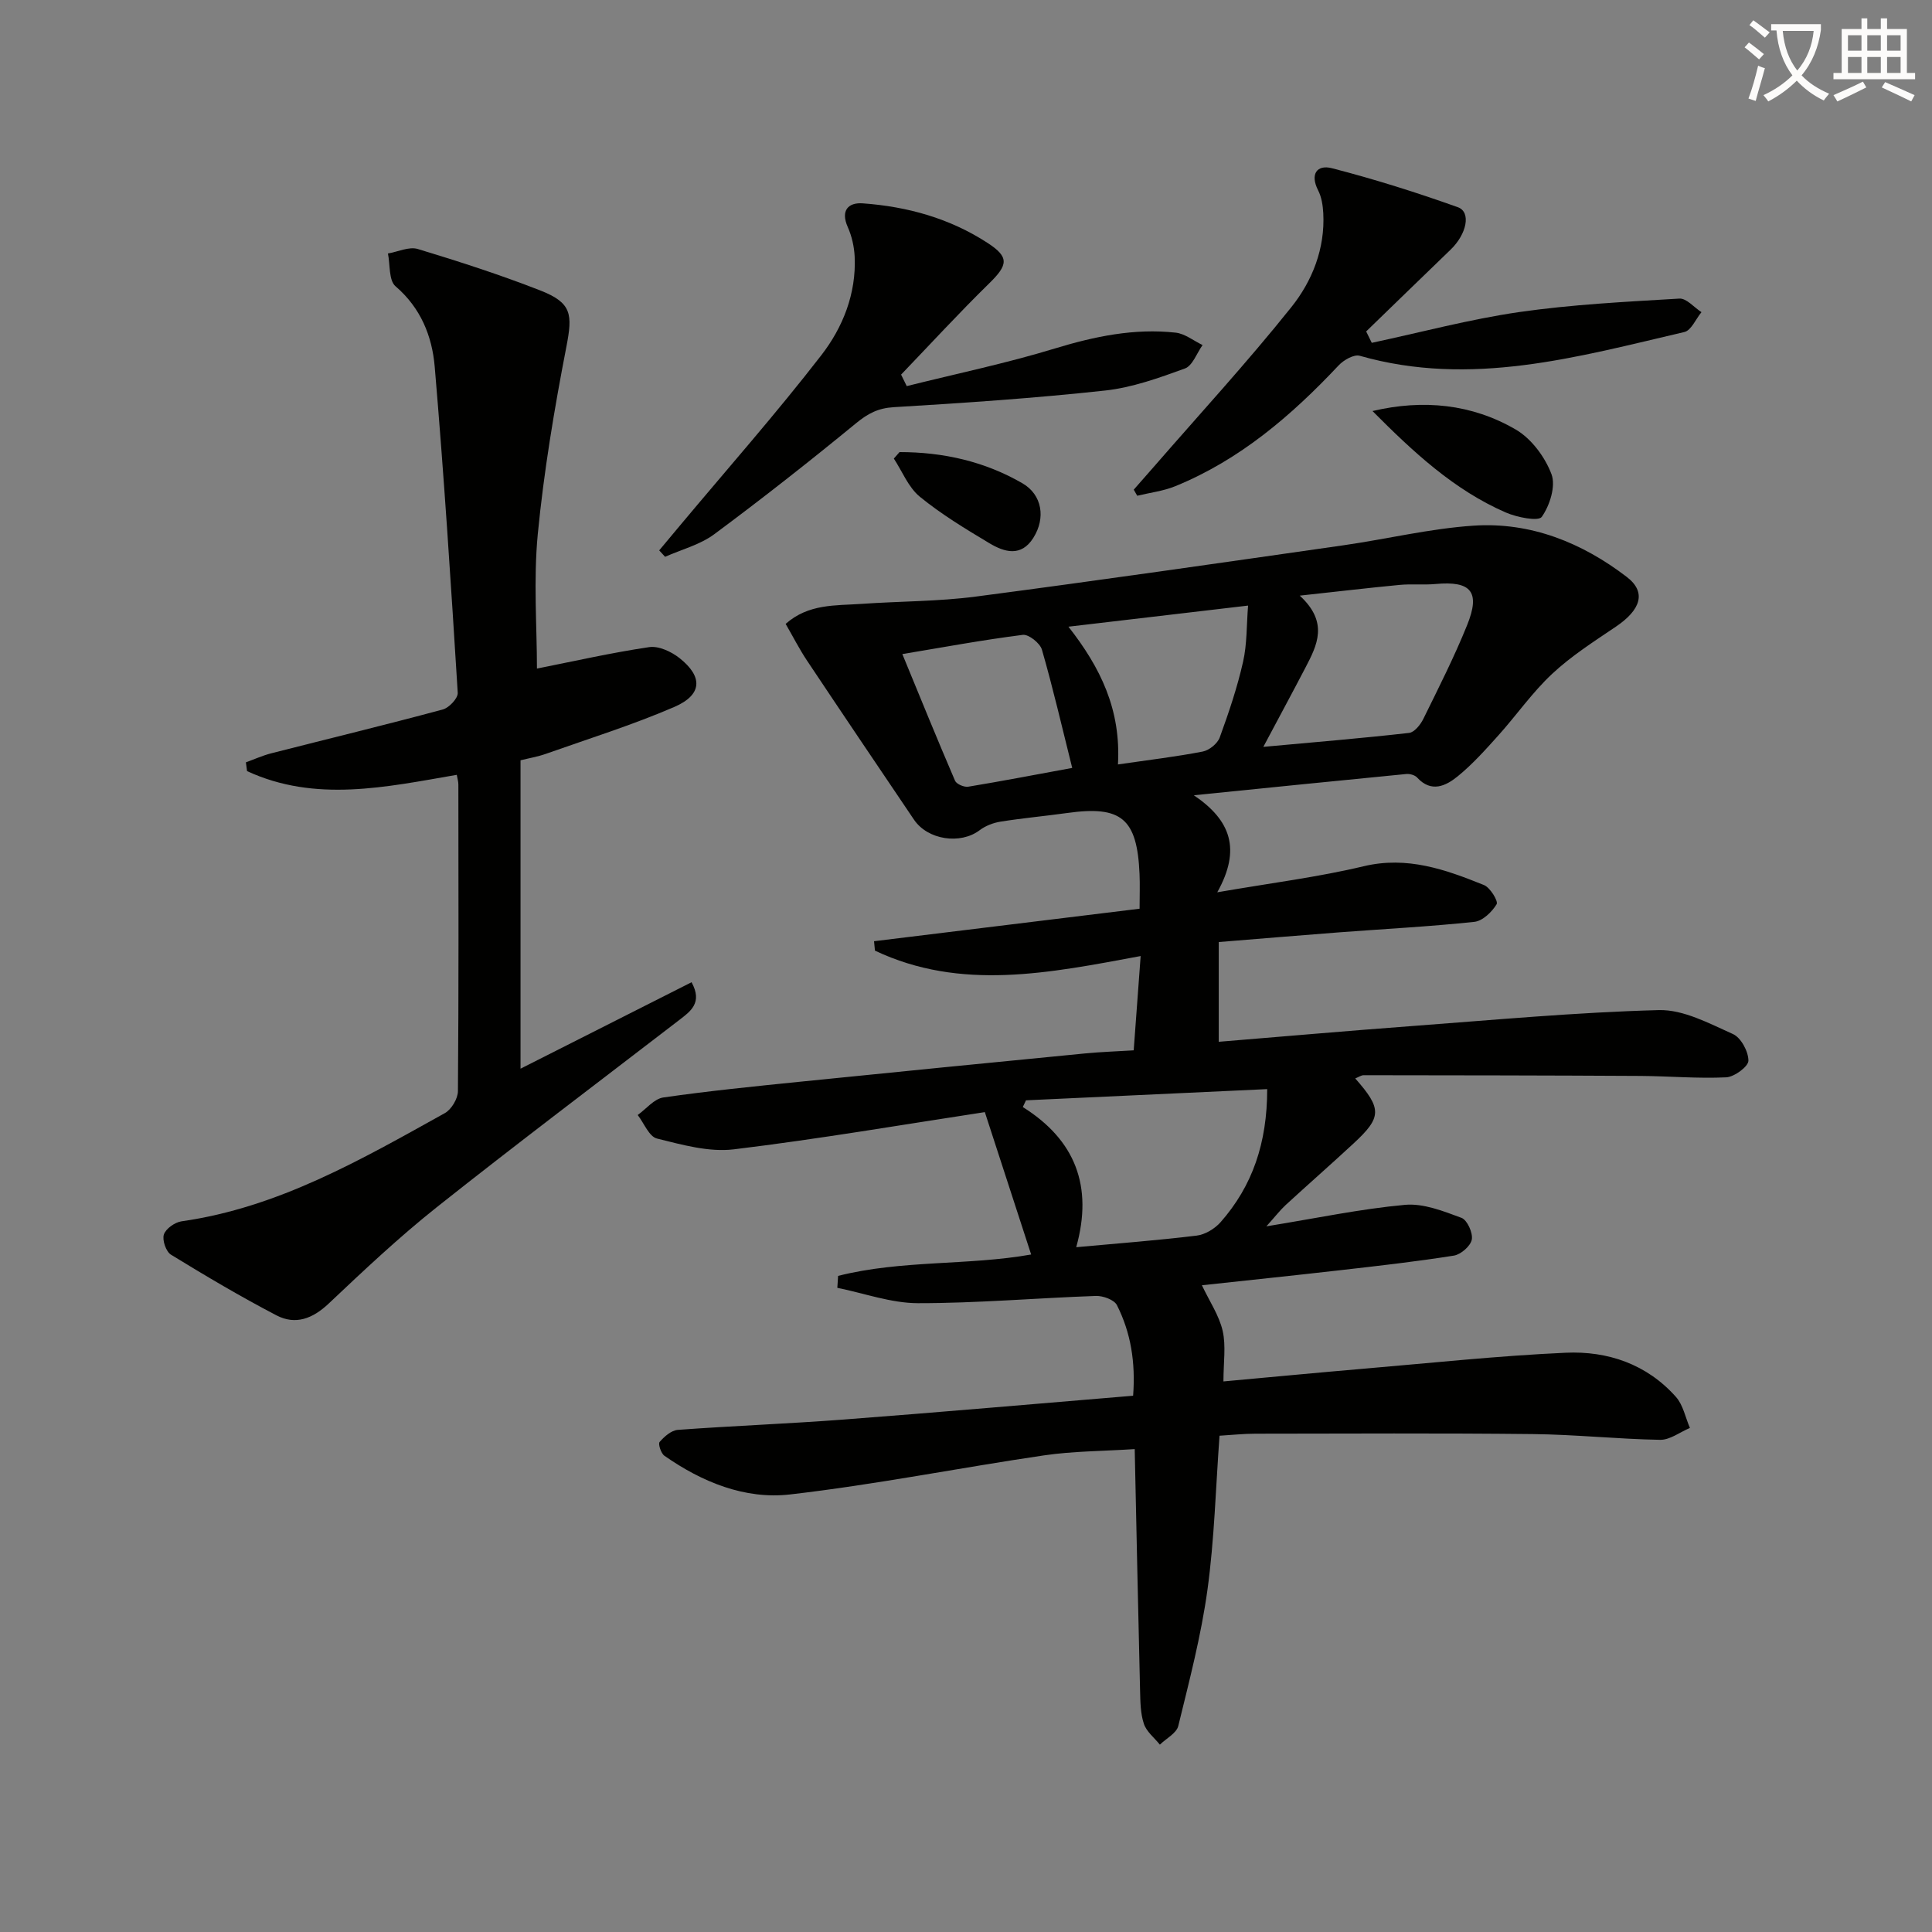
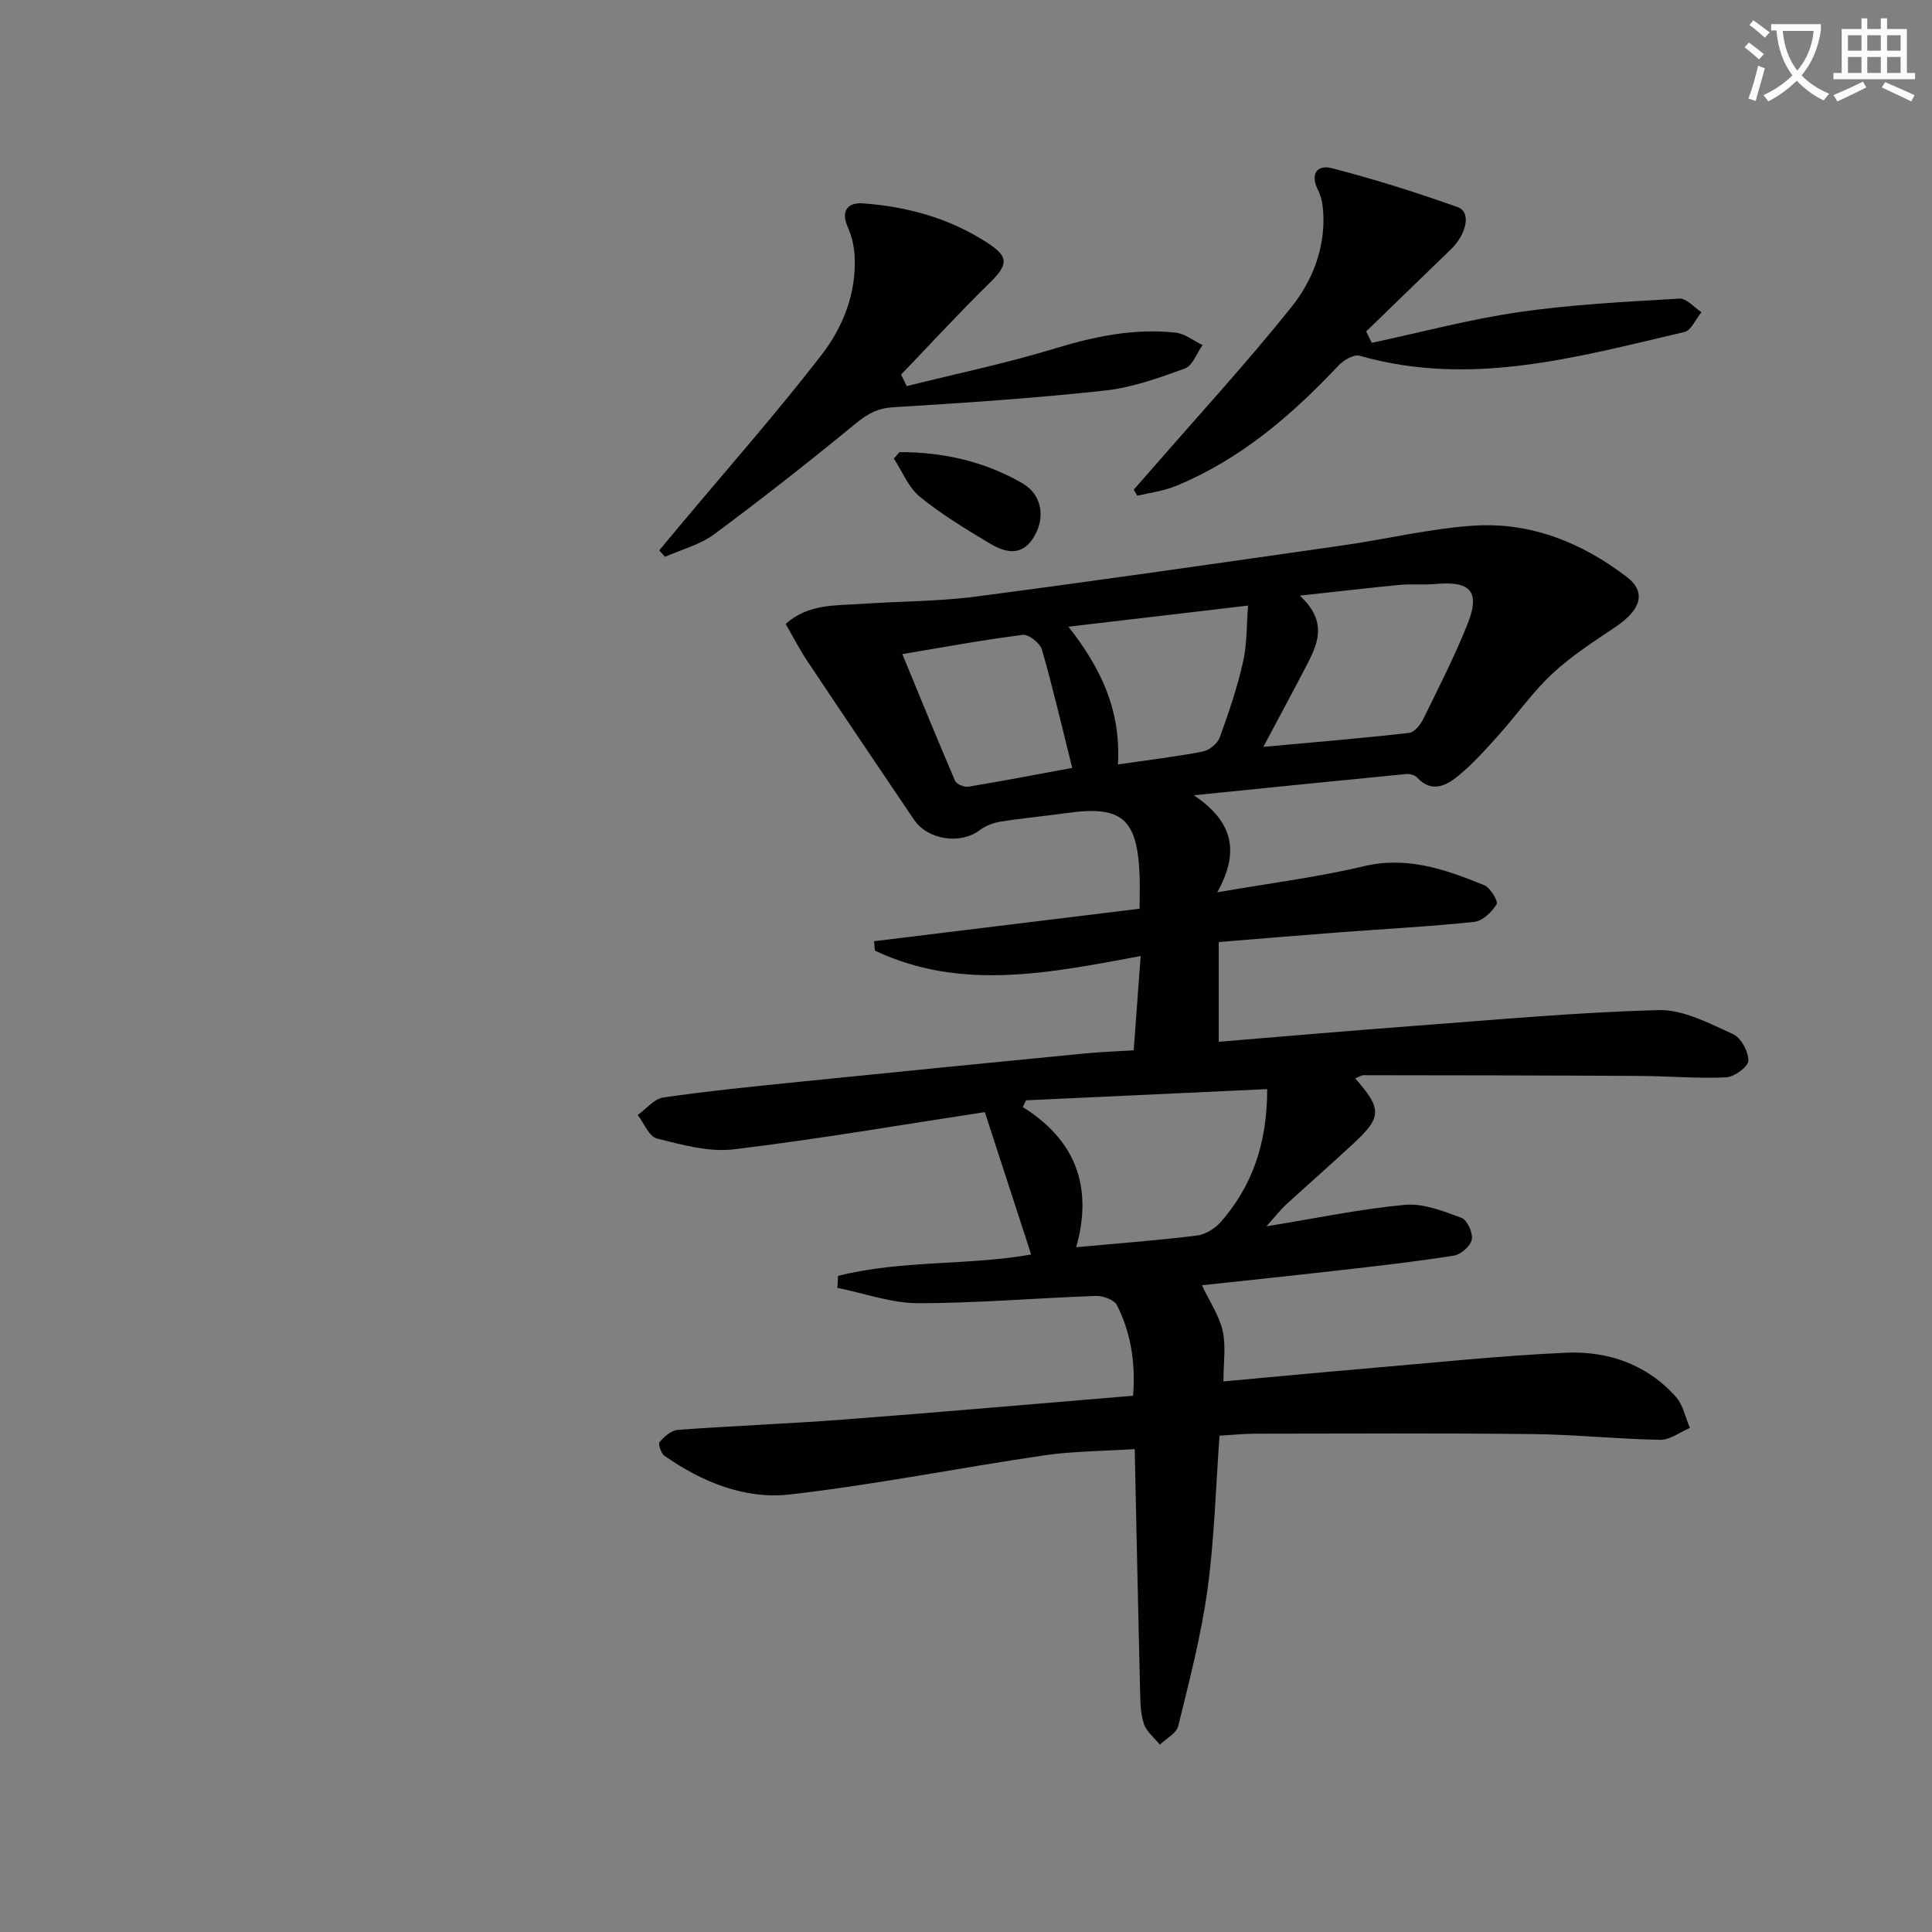
<svg xmlns="http://www.w3.org/2000/svg" enable-background="new 0 0 400 400" viewBox="0 0 400 400">
  <rect x="0" y="0" width="400" height="400" fill="#808080" stroke="none" />
  <path d="m362.1 8.8c1.1.8 2.1 1.6 3.1 2.4l-1 1.1c-1.3-1.1-2.3-2-3-2.5zm1.9 4.8c.5.2.9.4 1.4.5-.6 2.3-1.3 4.5-1.9 6.8l-1.5-.5c.8-2.1 1.4-4.3 2-6.8zm-1-9.4c1.3.9 2.4 1.8 3.4 2.5l-1 1.1c-1.4-1.2-2.4-2.1-3.2-2.6zm3.7 2.2v-1.4h10.3v1.2c-.5 3.6-1.8 6.8-4 9.4 1.5 1.6 3.4 2.8 5.7 3.8-.3.4-.7.8-1.1 1.4-2.3-1.1-4.1-2.5-5.6-4.1-1.6 1.6-3.6 3.1-5.9 4.3-.3-.5-.7-.9-1-1.3 2.4-1.1 4.4-2.5 6-4.1-1.9-2.5-3-5.6-3.3-9.3h-1.1zm8.8 0h-6.4c.3 3.3 1.3 6 3 8.2 2-2.3 3.1-5.1 3.4-8.2z" fill="#fcfbfa" />
  <path d="m385.3 3.8h1.3v2.2h2.8v-2.2h1.3v2.2h4.1v9.1h1.7v1.3h-16.9v-1.3h1.7v-9.1h4.1v-2.2zm.4 13.1.7 1.2c-1.8.9-3.8 1.9-6 2.9-.2-.4-.5-.8-.8-1.3 2.3-1 4.3-1.9 6.1-2.8zm-3.1-6.4h2.8v-3.2h-2.8zm0 4.6h2.8v-3.3h-2.8zm4-4.6h2.8v-3.2h-2.8zm0 4.6h2.8v-3.3h-2.8zm3.7 1.9c2.1.9 4.1 1.8 6.1 2.7l-.7 1.3c-2.2-1.1-4.2-2-6.1-2.9zm3.2-9.7h-2.8v3.2h2.8zm-2.8 7.8h2.8v-3.3h-2.8z" fill="#fcfbfa" />
  <g fill="#010100">
    <path d="m280.59 223.28c5.55 6.28 5.51 8.03-.33 13.44-4.64 4.3-9.4 8.47-14.06 12.75-1.15 1.06-2.12 2.33-4.01 4.43 10.41-1.69 19.5-3.61 28.69-4.45 3.81-.35 7.95 1.3 11.7 2.69 1.19.44 2.4 3.12 2.14 4.5-.25 1.33-2.26 3.09-3.71 3.32-7.86 1.25-15.78 2.14-23.69 3.04-9.53 1.09-19.08 2.08-28.48 3.1 1.6 3.37 3.57 6.26 4.3 9.44.71 3.12.16 6.53.16 10.47 10.04-.91 19.58-1.83 29.12-2.64 13.9-1.18 27.79-2.67 41.72-3.3 8.71-.4 16.82 2.36 22.85 9.15 1.49 1.67 1.95 4.26 2.89 6.42-2.06.86-4.12 2.49-6.16 2.46-8.8-.15-17.59-1.1-26.39-1.19-19.12-.21-38.25-.1-57.38-.08-2.46 0-4.92.27-7.46.42-.79 10.8-1.06 21.43-2.5 31.91-1.31 9.5-3.76 18.85-6.04 28.18-.37 1.51-2.5 2.59-3.81 3.87-1.14-1.42-2.77-2.68-3.31-4.31-.72-2.14-.73-4.57-.79-6.88-.4-16.44-.74-32.88-1.11-50-6.66.43-12.79.42-18.78 1.3-17.55 2.58-34.98 6.07-52.59 8.09-9.33 1.07-18.2-2.56-26-8.01-.71-.5-1.34-2.46-.99-2.86.97-1.12 2.42-2.4 3.77-2.5 11.44-.84 22.91-1.27 34.35-2.14 19.86-1.51 39.7-3.25 59.91-4.93.52-6.91-.47-13.05-3.35-18.75-.57-1.12-2.88-1.96-4.35-1.91-12.29.43-24.57 1.51-36.85 1.5-5.57-.01-11.13-2.06-16.69-3.18.05-.82.11-1.64.16-2.47 13.13-3.33 26.94-2.11 39.97-4.43-3.19-9.79-6.28-19.31-9.59-29.48-16.6 2.53-34.24 5.56-51.98 7.71-5.16.62-10.71-.95-15.91-2.24-1.63-.41-2.67-3.18-3.98-4.87 1.76-1.26 3.4-3.35 5.3-3.63 9.37-1.35 18.79-2.29 28.21-3.25 19.67-2 39.34-3.94 59.02-5.86 3.28-.32 6.57-.43 10.16-.65.49-6.67.95-12.87 1.44-19.52-18.96 3.52-37.21 7.3-55.01-1.12-.06-.65-.13-1.3-.19-1.95 18.21-2.23 36.42-4.46 54.98-6.73 0-2.61.09-4.91-.01-7.2-.5-11.49-3.75-14.19-14.96-12.62-4.6.64-9.23 1.06-13.81 1.79-1.51.24-3.13.86-4.34 1.78-3.96 3-10.74 2.03-13.59-2.19-7.41-10.97-14.82-21.94-22.16-32.95-1.55-2.33-2.83-4.84-4.41-7.58 4.74-4.2 10.34-3.77 15.67-4.14 7.91-.56 15.9-.49 23.74-1.52 25.35-3.32 50.66-6.98 75.98-10.6 9.04-1.29 18-3.48 27.07-4.08 11.79-.78 22.44 3.53 31.7 10.63 4.12 3.16 2.88 6.81-2.29 10.3-4.53 3.06-9.2 6.04-13.17 9.75-4.11 3.83-7.37 8.55-11.15 12.76-2.66 2.96-5.34 5.96-8.41 8.46-2.44 1.98-5.45 3.47-8.39.26-.47-.52-1.52-.81-2.25-.74-14.15 1.37-28.3 2.82-43.99 4.4 7.68 5.19 9.82 11.2 4.85 20.09 11.21-1.94 20.88-3.14 30.3-5.39 9.04-2.16 16.96.68 24.92 3.89 1.29.52 3 3.35 2.62 3.97-.97 1.61-2.91 3.47-4.62 3.65-9.25.98-18.55 1.46-27.83 2.16-8.27.63-16.53 1.33-25.08 2.02v20.65c13.49-1.1 26.69-2.27 39.91-3.25 17.06-1.27 34.12-2.86 51.2-3.31 5.1-.13 10.43 2.76 15.35 4.96 1.66.74 3.21 3.62 3.2 5.52-.01 1.21-2.92 3.36-4.6 3.44-5.9.28-11.84-.25-17.76-.29-19.1-.11-38.21-.13-57.31-.15-.48 0-.94.34-1.73.67zm-18.23 2.21c-16.78.78-33.36 1.55-49.94 2.32-.22.46-.44.92-.66 1.39 10.86 6.81 14.59 16.39 11.06 29.02 8.85-.81 16.91-1.42 24.93-2.4 1.76-.21 3.75-1.42 4.95-2.77 6.62-7.52 9.66-16.42 9.66-27.56zm-.8-70.86c10.81-.99 20.51-1.79 30.18-2.89 1.11-.13 2.38-1.73 2.97-2.95 3.14-6.39 6.38-12.77 9.04-19.36 2.8-6.92.82-9.19-6.51-8.52-2.48.23-5-.05-7.48.19-6.5.62-12.99 1.39-20.66 2.22 6.05 5.57 3.59 10.27 1.17 14.92-2.73 5.24-5.55 10.44-8.71 16.39zm-30.1 3.64c6.49-.95 12.06-1.6 17.55-2.67 1.35-.26 3.06-1.65 3.52-2.91 1.87-5.13 3.63-10.34 4.83-15.65.84-3.7.72-7.63 1.04-11.66-12.85 1.51-24.59 2.89-37.19 4.37 6.68 8.52 10.89 17.2 10.25 28.52zm-9.47.72c-2.14-8.55-3.99-16.58-6.27-24.48-.39-1.35-2.74-3.22-3.96-3.07-8.33 1.06-16.6 2.59-24.94 3.98 3.66 8.89 7.2 17.59 10.91 26.22.3.7 1.87 1.37 2.72 1.24 6.97-1.15 13.92-2.49 21.54-3.89z" />
-     <path d="m111.17 138.42c7.76-1.54 15.45-3.29 23.24-4.44 1.96-.29 4.57.93 6.25 2.25 4.93 3.89 4.75 7.63-1.06 10.14-8.64 3.73-17.68 6.55-26.57 9.7-1.69.6-3.49.9-5.26 1.34v63.85c12.06-6.1 23.68-11.97 35.41-17.9 2.34 4.27-.22 6.03-2.6 7.86-16.75 12.89-33.64 25.61-50.19 38.75-7.8 6.2-15.09 13.07-22.34 19.92-3.32 3.14-6.88 4.49-10.81 2.44-7.44-3.88-14.68-8.17-21.84-12.56-1.03-.63-1.85-3.03-1.47-4.18.4-1.21 2.27-2.53 3.66-2.73 20.08-2.86 37.23-12.8 54.51-22.4 1.37-.76 2.7-3 2.71-4.56.17-21.16.11-42.31.09-63.47 0-.64-.21-1.28-.33-2.01-14.67 2.53-29.26 5.78-43.42-.77-.08-.61-.16-1.21-.24-1.82 1.73-.62 3.42-1.39 5.19-1.85 11.86-3.03 23.76-5.91 35.58-9.09 1.3-.35 3.16-2.33 3.09-3.45-1.4-22.53-2.85-45.06-4.77-67.55-.54-6.28-2.88-12.14-8.11-16.62-1.42-1.22-1.1-4.47-1.57-6.79 2.07-.35 4.37-1.47 6.17-.93 8.55 2.59 17.07 5.34 25.38 8.59 6.56 2.57 6.69 4.95 5.39 11.67-2.49 12.84-4.66 25.79-5.92 38.79-.91 9.51-.17 19.16-.17 27.82z" />
    <path d="m284.01 70.98c10.16-2.17 20.25-4.88 30.52-6.37 10.97-1.58 22.09-2.13 33.17-2.79 1.46-.09 3.04 1.82 4.57 2.81-1.17 1.42-2.12 3.78-3.54 4.11-22.12 5.16-44.19 11.49-67.21 4.92-1.2-.34-3.33.88-4.37 1.99-9.78 10.4-20.45 19.56-33.84 25.02-2.48 1.01-5.23 1.33-7.86 1.97-.24-.42-.48-.84-.72-1.26 1.35-1.53 2.7-3.06 4.04-4.6 9.58-11.03 19.48-21.79 28.59-33.19 4.34-5.43 7-12.13 6.61-19.47-.09-1.59-.35-3.31-1.06-4.7-1.74-3.39-.23-5.39 2.86-4.59 8.8 2.27 17.5 5.01 26.06 8.07 2.8 1 1.85 5.57-1.51 8.8-5.84 5.63-11.65 11.28-17.47 16.92.38.78.77 1.57 1.16 2.36z" />
    <path d="m187.73 79.94c10.24-2.56 20.61-4.72 30.7-7.8 8.22-2.5 16.42-4.21 24.97-3.27 1.93.21 3.72 1.68 5.58 2.57-1.2 1.67-2.06 4.26-3.65 4.85-5.38 1.96-10.93 3.96-16.57 4.57-14.52 1.58-29.11 2.57-43.69 3.44-3.25.19-5.36 1.3-7.8 3.3-9.62 7.89-19.41 15.6-29.4 23.01-2.93 2.17-6.75 3.15-10.17 4.67-.41-.44-.82-.89-1.22-1.33 1.44-1.72 2.88-3.45 4.32-5.17 9.79-11.71 19.91-23.17 29.24-35.23 4.46-5.76 7.26-12.75 6.91-20.41-.1-2.07-.59-4.24-1.43-6.13-1.53-3.45.12-5.12 3.09-4.91 9.21.66 17.99 3.08 25.83 8.18 4.53 2.94 4.31 4.53.35 8.4-6.25 6.12-12.17 12.57-18.23 18.88.39.78.78 1.58 1.17 2.38z" />
-     <path d="m284.16 85.1c10.51-2.47 20.57-1.46 29.66 3.83 3.24 1.89 6.06 5.69 7.4 9.25.92 2.46-.35 6.47-2.01 8.83-.7.99-5.15.1-7.47-.91-10.75-4.68-19.2-12.58-27.58-21z" />
    <path d="m186.24 93.6c9 0 17.6 1.91 25.46 6.47 4.06 2.36 4.84 7.18 2.24 11.29-2.52 4-5.99 2.97-9.11 1.1-4.95-2.97-9.94-5.98-14.39-9.62-2.37-1.94-3.63-5.23-5.38-7.9.39-.44.79-.89 1.18-1.34z" />
  </g>
</svg>